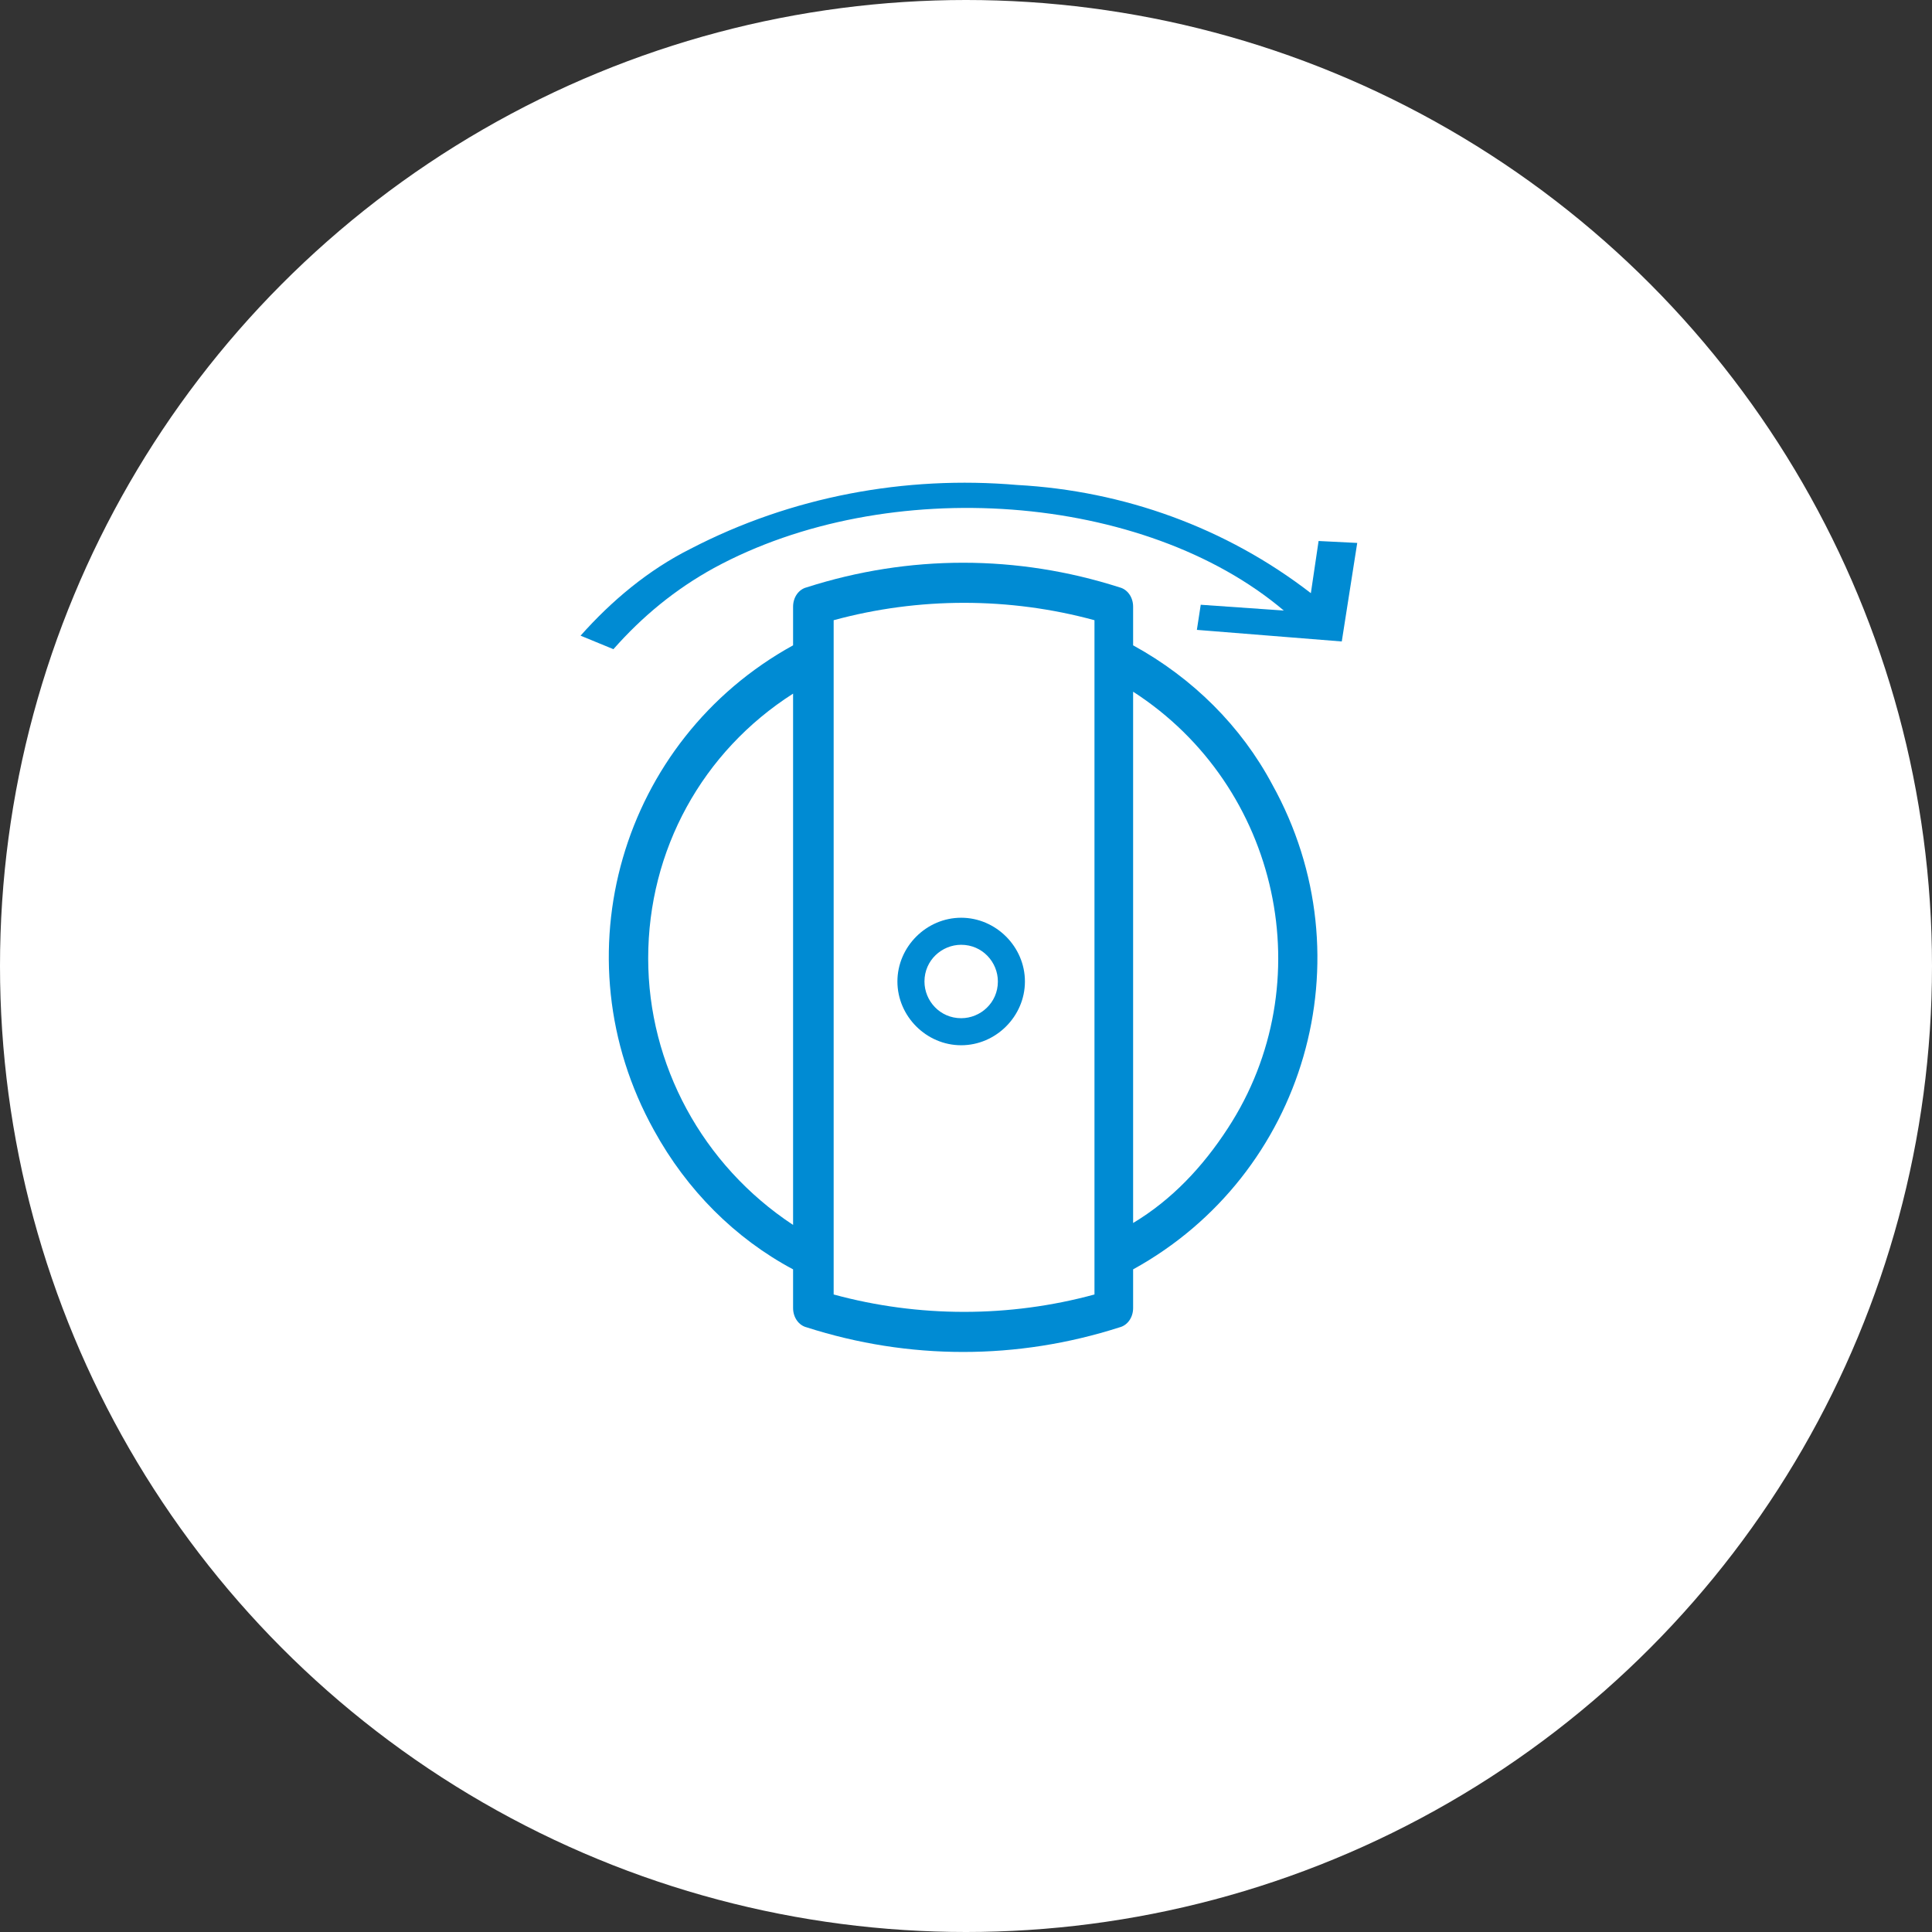
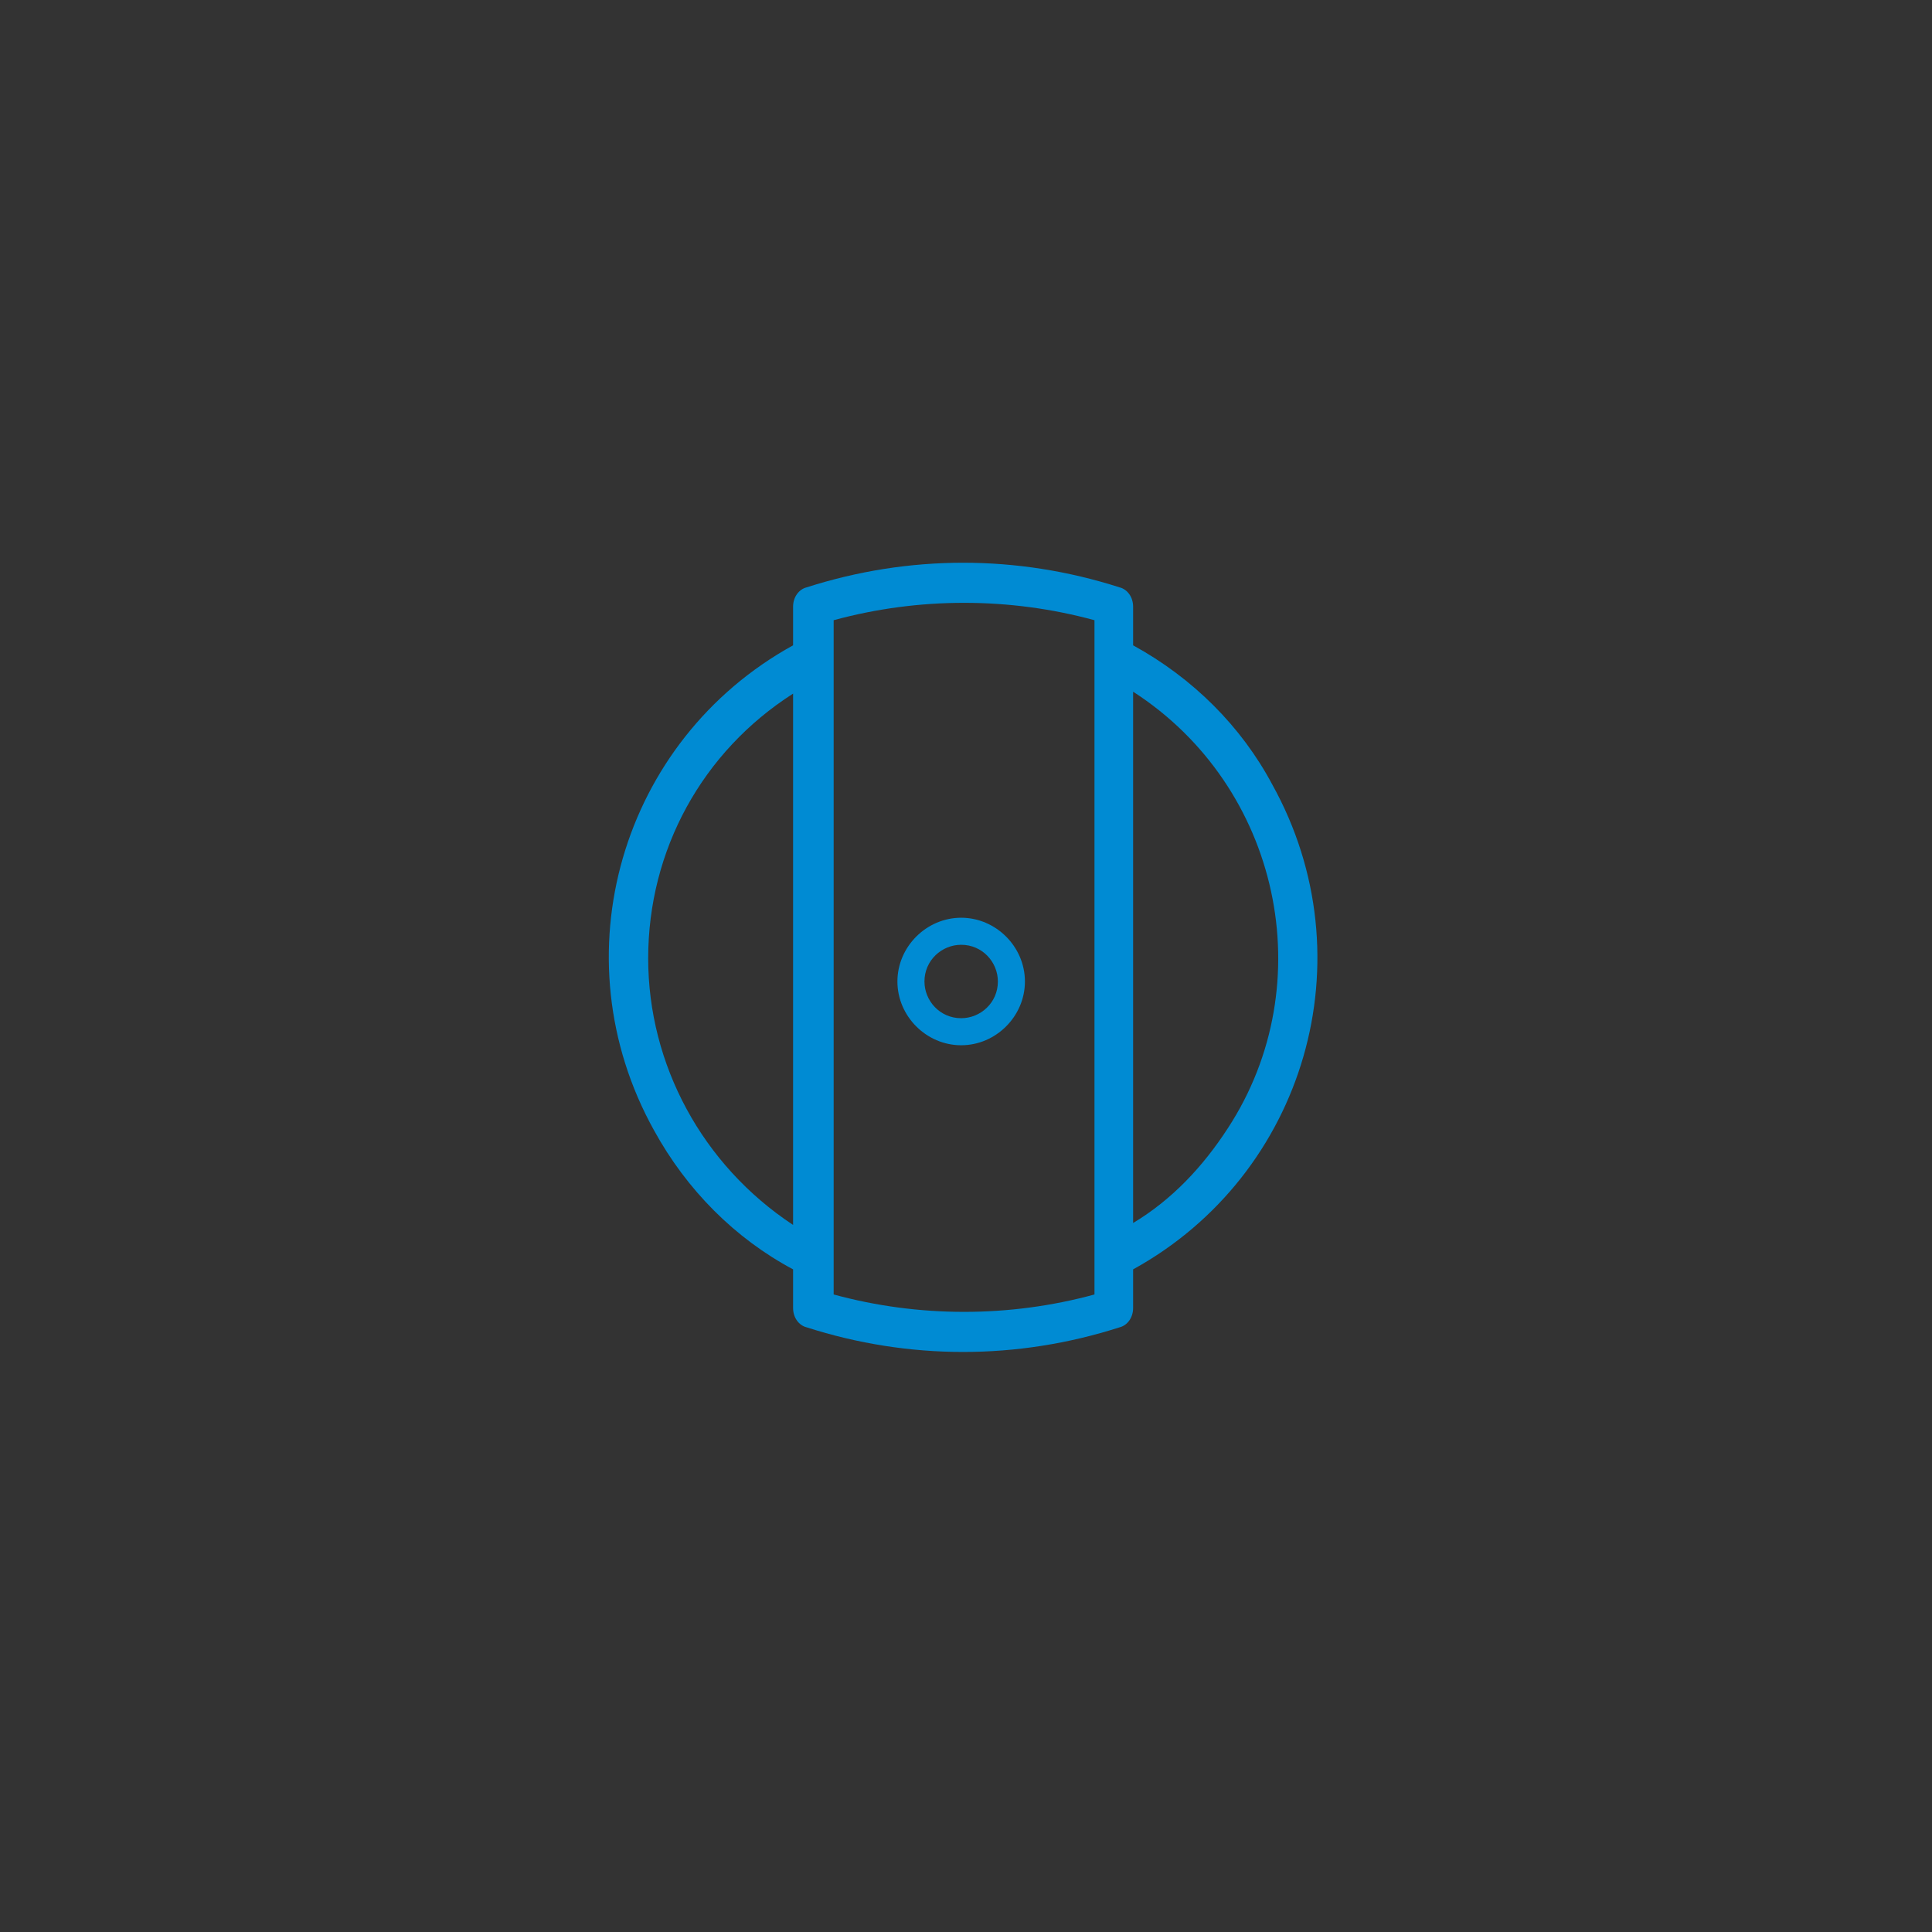
<svg xmlns="http://www.w3.org/2000/svg" version="1.1" id="Layer_1" x="0px" y="0px" viewBox="0 0 100 100" style="enable-background:new 0 0 100 100;" xml:space="preserve">
  <rect x="0" y="0" width="100" height="100" fill="#333333" stroke="none" />
  <style type="text/css">
	.st0{fill:#FFFFFF;}
	.st1{fill:#008BD3;}
</style>
  <g transform="translate(72 70)">
    <g transform="matrix(1, 0, 0, 1, -72, -70)">
-       <circle class="st0" cx="50" cy="50" r="50" />
-     </g>
+       </g>
    <g transform="translate(-281.95 -611.098)">
      <path class="st1" d="M268.6,574.5v-2c0-0.5-0.3-0.9-0.7-1c-5.3-1.7-10.9-1.7-16.2,0c-0.4,0.1-0.7,0.5-0.7,1v2    c-8.9,4.9-12.2,16.1-7.2,25.1c1.7,3.1,4.2,5.6,7.2,7.2v2c0,0.5,0.3,0.9,0.7,1c5.3,1.7,10.9,1.7,16.2,0c0.4-0.1,0.7-0.5,0.7-1v-2    c8.9-4.9,12.2-16.1,7.2-25.1C274.2,578.7,271.7,576.2,268.6,574.5z M243.5,590.7c0-5.6,2.8-10.7,7.5-13.7v27.5    C246.3,601.4,243.5,596.2,243.5,590.7z M266.6,608.1c-4.4,1.2-9.1,1.2-13.5,0v-34.9c4.4-1.2,9.1-1.2,13.5,0V608.1z M268.6,604.4    v-27.5c7.6,4.9,9.8,15.1,4.9,22.6C272.2,601.5,270.6,603.2,268.6,604.4z" />
      <path class="st1" d="M256.4,591.9c0,1.8,1.5,3.3,3.3,3.3s3.3-1.5,3.3-3.3c0-1.8-1.5-3.3-3.3-3.3c0,0,0,0,0,0    C257.9,588.6,256.4,590.1,256.4,591.9z M261.6,591.9c0,1.1-0.9,1.9-1.9,1.9c-1.1,0-1.9-0.9-1.9-1.9c0-1.1,0.9-1.9,1.9-1.9    c0,0,0,0,0,0C260.8,590,261.6,590.9,261.6,591.9L261.6,591.9z" />
-       <path class="st1" d="M278.2,569.1l-0.4,2.7c-4.4-3.4-9.7-5.3-15.2-5.6c-5.8-0.5-11.7,0.6-16.9,3.3c-2.2,1.1-4.1,2.7-5.7,4.5    l1.7,0.7c1.5-1.7,3.2-3.1,5.2-4.2c9-4.9,22.3-3.9,29.5,2.2l-4.3-0.3l-0.2,1.3l7.5,0.6l0.8-5.1L278.2,569.1z" />
    </g>
  </g>
</svg>